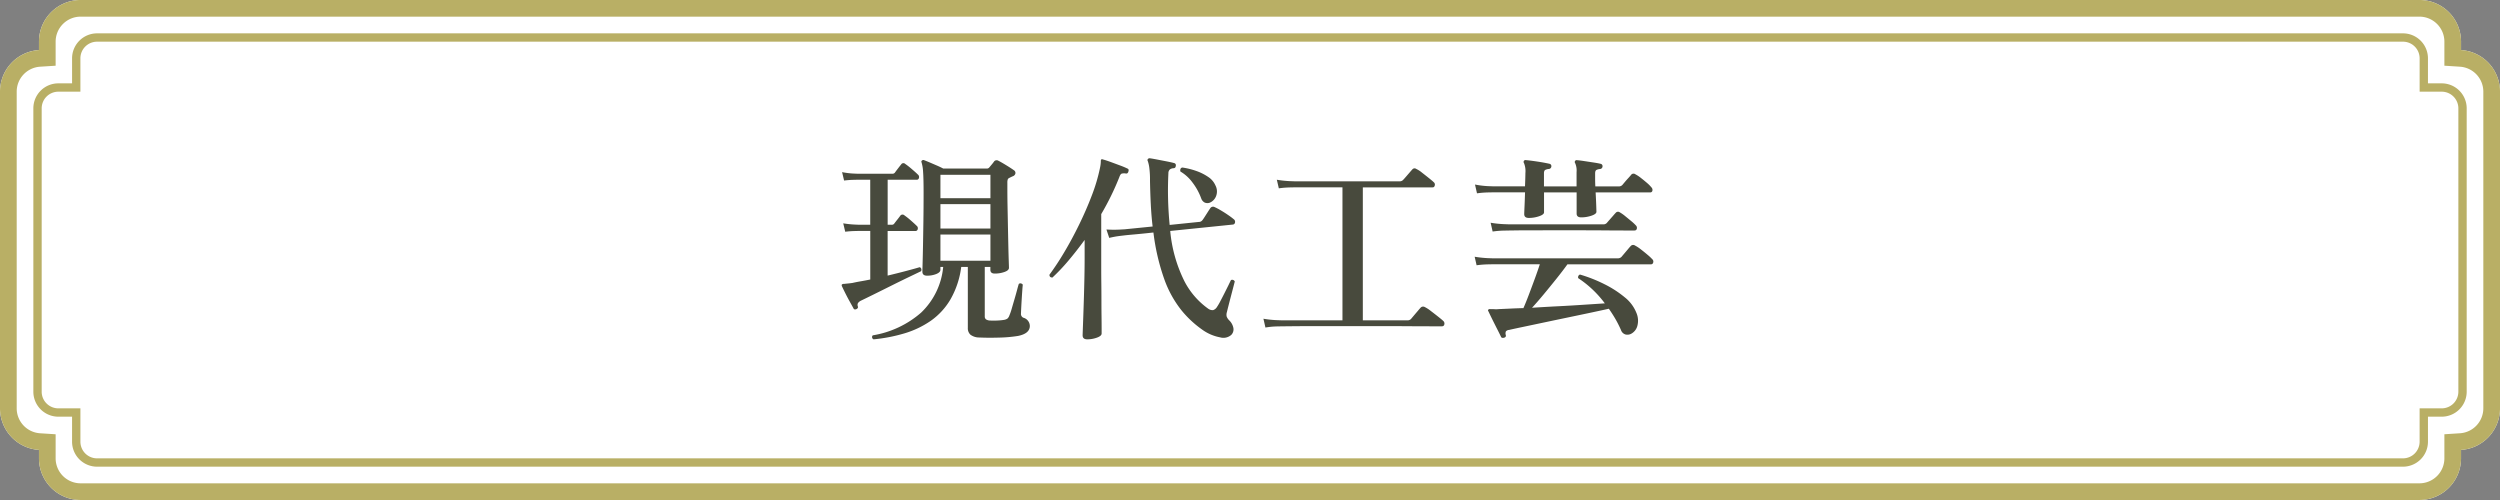
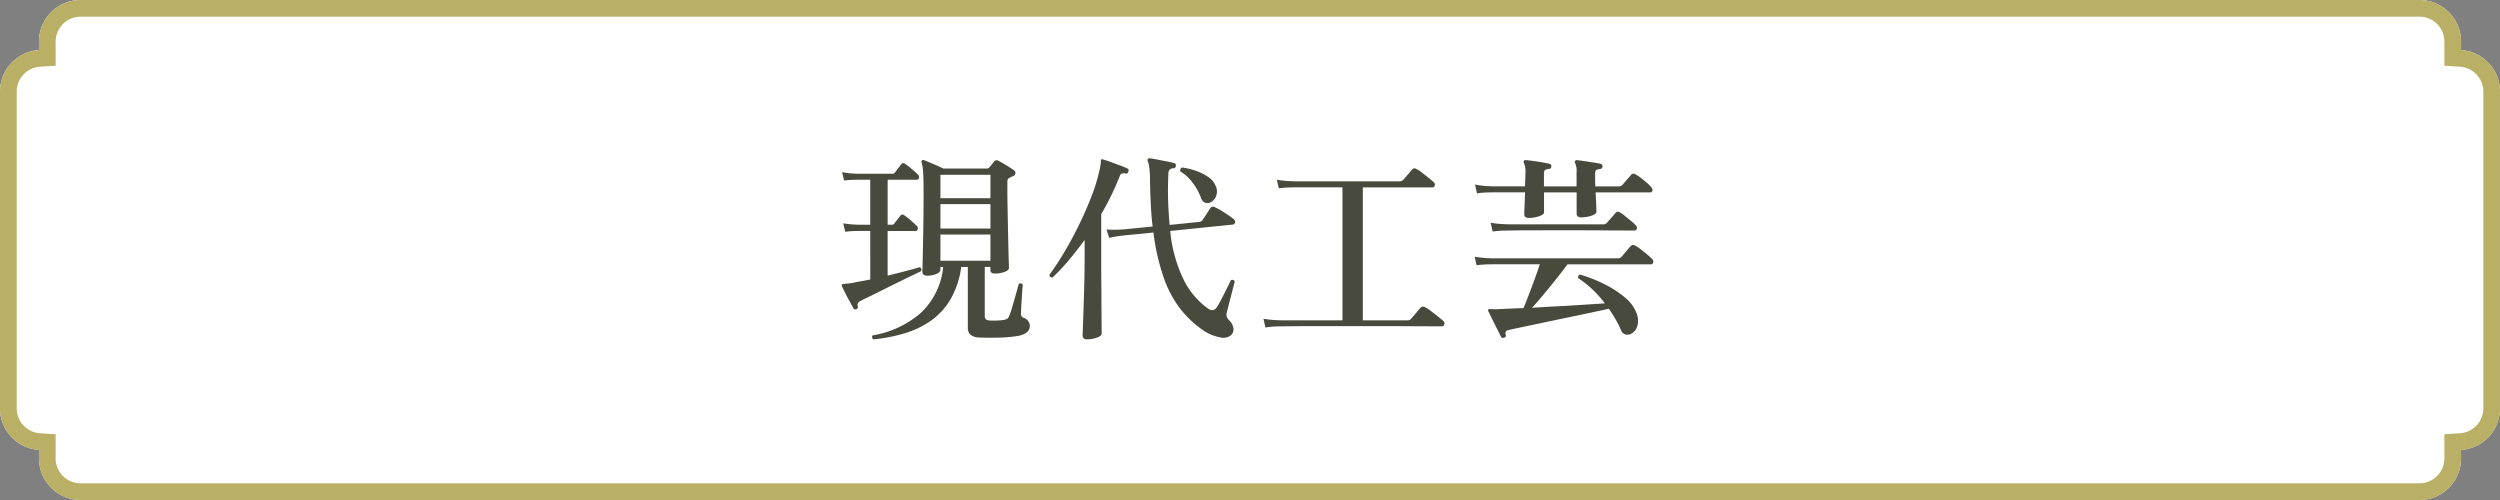
<svg xmlns="http://www.w3.org/2000/svg" width="299.999" height="60" viewBox="0 0 299.999 60">
  <rect x="0" y="0" width="299.999" height="60" fill="#808080" stroke="none" />
  <g transform="translate(8370 7200)">
    <g transform="translate(223 -479)">
      <path d="M7302.676,13600a5,5,0,0,1-5-5v-1.011A5,5,0,0,1,7293,13589v-38a5,5,0,0,1,4.676-4.99V13545a5,5,0,0,1,5-5h280.649a5,5,0,0,1,5,5v1.011A5,5,0,0,1,7593,13551v38a5,5,0,0,1-4.676,4.989V13595a5,5,0,0,1-5,5Z" transform="translate(-15886 -20261.002)" fill="#fff" />
      <path d="M7583.326,13598a3,3,0,0,0,3-3v-2.887l1.872-.12a3,3,0,0,0,2.8-2.993v-38a3,3,0,0,0-2.8-2.994l-1.872-.12V13545a3,3,0,0,0-3-3H7302.676a3,3,0,0,0-3,3v2.887l-1.872.12a3,3,0,0,0-2.8,2.994v38a3,3,0,0,0,2.8,2.993l1.872.12V13595a3,3,0,0,0,3,3h280.649m0,2H7302.676a5,5,0,0,1-5-5v-1.011A5,5,0,0,1,7293,13589v-38a5,5,0,0,1,4.676-4.99V13545a5,5,0,0,1,5-5h280.649a5,5,0,0,1,5,5v1.011A5,5,0,0,1,7593,13551v38a5,5,0,0,1-4.676,4.989V13595A5,5,0,0,1,7583.326,13600Z" transform="translate(-15886 -20261.002)" fill="#b9af65" />
      <path d="M7300.646,13592a3,3,0,0,1-3-3v-3H7296a3,3,0,0,1-3-3v-34a3,3,0,0,1,3-3h1.647v-3a3,3,0,0,1,3-3h276.705a3,3,0,0,1,3,3v3H7582a3,3,0,0,1,3,3v34a3,3,0,0,1-3,3h-1.647v3a3,3,0,0,1-3,3Z" transform="translate(-15881.998 -20256.998)" fill="#fff" />
-       <path d="M7577.351,13591a2,2,0,0,0,2-2v-4H7582a2,2,0,0,0,2-2v-34a2,2,0,0,0-2-2h-2.647v-4a2,2,0,0,0-2-2H7300.646a2,2,0,0,0-2,2v4H7296a2,2,0,0,0-2,2v34a2,2,0,0,0,2,2h2.647v4a2,2,0,0,0,2,2h276.705m0,1H7300.646a3,3,0,0,1-3-3v-3H7296a3,3,0,0,1-3-3v-34a3,3,0,0,1,3-3h1.647v-3a3,3,0,0,1,3-3h276.705a3,3,0,0,1,3,3v3H7582a3,3,0,0,1,3,3v34a3,3,0,0,1-3,3h-1.647v3A3,3,0,0,1,7577.351,13592Z" transform="translate(-15881.998 -20256.998)" fill="#b9af65" />
    </g>
    <path d="M-45.024,1.728a.29.29,0,0,1-.1-.48,11.681,11.681,0,0,0,5.784-2.712,8.681,8.681,0,0,0,2.664-5.5h-.336v.36q0,.288-.492.492a2.891,2.891,0,0,1-1.116.2q-.552,0-.552-.48,0-.144.024-.972T-39.1-9.48q.024-1.3.048-2.928t.024-3.408q0-1.752-.06-2.544a4.809,4.809,0,0,0-.18-1.128q-.072-.168.048-.24a.217.217,0,0,1,.24-.048q.264.1.684.276l.864.372q.444.192.756.36h5.232a.347.347,0,0,0,.288-.12l.312-.372a4.443,4.443,0,0,0,.288-.372.393.393,0,0,1,.5-.072q.336.168.924.528t.924.6a.385.385,0,0,1,.2.384.458.458,0,0,1-.276.336q-.12.048-.228.1t-.2.1a.372.372,0,0,0-.216.192,1.214,1.214,0,0,0-.048.408v.744q0,1.008.024,2.22t.048,2.436q.024,1.224.048,2.28t.048,1.728q.024.672.024.792,0,.312-.54.5a3.45,3.45,0,0,1-1.164.192q-.528,0-.528-.456V-6.96h-.672v5.928a.442.442,0,0,0,.144.36.948.948,0,0,0,.528.144,6.846,6.846,0,0,0,.816,0A6.281,6.281,0,0,0-29.424-.6a1.13,1.13,0,0,0,.432-.144.851.851,0,0,0,.264-.408,6.343,6.343,0,0,0,.276-.8q.156-.54.336-1.152t.312-1.116q.132-.5.2-.7a.29.29,0,0,1,.264-.06.336.336,0,0,1,.216.156q-.024.168-.06.672t-.072,1.092q-.036.588-.06,1.068t-.024.6a.492.492,0,0,0,.288.528A1.041,1.041,0,0,1-26.28.12q0,.912-1.416,1.2a16.47,16.47,0,0,1-2.292.2q-1.308.036-2.34-.012A1.774,1.774,0,0,1-33.4,1.176,1.035,1.035,0,0,1-33.72.36V-6.96h-.792A10.453,10.453,0,0,1-35.8-3.072,8.206,8.206,0,0,1-38.16-.5a11.143,11.143,0,0,1-3.168,1.512A19.383,19.383,0,0,1-45.024,1.728ZM-47.088-1.9a.358.358,0,0,1-.2.036.187.187,0,0,1-.156-.132q-.144-.264-.432-.78t-.552-1.044q-.264-.528-.384-.792a.258.258,0,0,1-.024-.24.372.372,0,0,1,.264-.072q.192-.024.456-.048t.576-.072q.432-.1.972-.192t1.14-.216V-11.28H-46.8l-.516.012q-.516.012-1.116.084l-.24-1.008a12.2,12.2,0,0,0,1.308.144l.54.024h1.392v-5.4h-1.536l-.5.012q-.5.012-1.1.084l-.24-1.008a9.594,9.594,0,0,0,1.308.168l.54.024h4.176a.354.354,0,0,0,.336-.168q.12-.168.36-.48t.36-.456a.315.315,0,0,1,.5-.072,8.989,8.989,0,0,1,.78.612q.492.42.732.66a.37.37,0,0,1,.132.4.267.267,0,0,1-.276.228h-3.48v5.4h.48a.347.347,0,0,0,.312-.144q.144-.192.372-.48t.348-.456a.325.325,0,0,1,.5-.048,7.972,7.972,0,0,1,.756.6q.468.408.708.648a.37.37,0,0,1,.132.4.267.267,0,0,1-.276.228h-3.336v5.352q1.2-.288,2.244-.564t1.6-.444a.288.288,0,0,1,.192.192.364.364,0,0,1-.024.288l-1.572.756q-.972.468-2.052,1.008t-2.052,1.02q-.972.48-1.572.768a.975.975,0,0,0-.324.276.5.5,0,0,0-.012.4Q-46.848-2.016-47.088-1.9ZM-37.008-7.7h6v-3.144h-6Zm0-3.864h6V-14.5h-6Zm0-3.648h6v-2.808h-6ZM-2.112,1.2a1.435,1.435,0,0,1-1.344.288A5.315,5.315,0,0,1-5.544.6,12.434,12.434,0,0,1-8.1-1.776a12.974,12.974,0,0,1-2.04-3.7,26.026,26.026,0,0,1-1.308-5.616q-1.32.144-2.256.228t-1.128.108l-.612.072a11.149,11.149,0,0,0-1.308.24l-.336-1.008a14.531,14.531,0,0,0,1.548.012l.636-.036,3.36-.336q-.144-1.2-.216-2.58t-.1-2.916a11.038,11.038,0,0,0-.084-1.56,3.95,3.95,0,0,0-.18-.792.216.216,0,0,1,0-.24.281.281,0,0,1,.24-.1q.336.048.9.156l1.116.216q.552.108.888.2a.264.264,0,0,1,.216.336q-.024.288-.288.288a.794.794,0,0,0-.42.144.607.607,0,0,0-.18.456A42.42,42.42,0,0,0-9.5-12l3.5-.36a.519.519,0,0,0,.432-.216q.1-.12.288-.42l.384-.6q.192-.3.264-.4a.394.394,0,0,1,.528-.144,6.546,6.546,0,0,1,.756.4q.468.276.9.576a7.687,7.687,0,0,1,.624.468.38.38,0,0,1,.168.4.285.285,0,0,1-.264.252l-7.512.768a16.939,16.939,0,0,0,1.7,6.024A9.252,9.252,0,0,0-4.9-1.968a.9.9,0,0,0,.612.192.859.859,0,0,0,.468-.384,6.782,6.782,0,0,0,.408-.7q.24-.456.5-.972t.468-.936q.2-.42.3-.612a.307.307,0,0,1,.276-.012.331.331,0,0,1,.18.18q-.048.192-.18.7t-.288,1.1q-.156.6-.288,1.116t-.18.732a1.049,1.049,0,0,0-.036.552,1.33,1.33,0,0,0,.3.456,1.734,1.734,0,0,1,.5.888A.937.937,0,0,1-2.112,1.2Zm-17.28.528q-.552,0-.552-.48,0-.1.024-.744t.06-1.668q.036-1.02.072-2.22t.06-2.4q.024-1.2.024-2.208V-10.2q-.96,1.32-1.944,2.484a22.728,22.728,0,0,1-1.92,2.028q-.36,0-.36-.336A31.8,31.8,0,0,0-22.164-8.7q.924-1.548,1.788-3.312t1.536-3.528a20.912,20.912,0,0,0,.984-3.324,4.054,4.054,0,0,0,.072-.432,3.519,3.519,0,0,0,.024-.384q0-.288.288-.168.36.1.912.3l1.1.408a9.117,9.117,0,0,1,.888.372q.216.072.12.36-.072.264-.288.24a1.152,1.152,0,0,0-.516.012q-.156.06-.276.4A31.9,31.9,0,0,1-17.712-13.3V-6.78q0,.8.012,1.812t.012,2.028q0,1.02.012,1.908T-17.664.42v.612q0,.288-.564.492A3.4,3.4,0,0,1-19.392,1.728ZM-4.7-14.664a.834.834,0,0,1-.576-.012.865.865,0,0,1-.432-.492A7.191,7.191,0,0,0-6.768-17.1a4.845,4.845,0,0,0-1.44-1.308A.461.461,0,0,1-8.2-18.72a.27.27,0,0,1,.228-.168,8.634,8.634,0,0,1,1.656.408,6.058,6.058,0,0,1,1.44.72,2.329,2.329,0,0,1,.864,1.008,1.547,1.547,0,0,1,.072,1.32A1.389,1.389,0,0,1-4.7-14.664ZM1.992.312,1.752-.744a12.736,12.736,0,0,0,1.536.168l.648.024h7.3v-15.96H5.544L4.92-16.5a11.266,11.266,0,0,0-1.32.108l-.24-1.032a12.737,12.737,0,0,0,1.536.168l.648.024H18.1a.548.548,0,0,0,.432-.192q.1-.1.324-.36l.456-.528q.228-.264.3-.336a.338.338,0,0,1,.48-.072,3.159,3.159,0,0,1,.672.432q.432.336.852.672t.564.48a.37.37,0,0,1,.132.4q-.06.228-.252.228H13.68V-.552h5.328a.569.569,0,0,0,.456-.168q.1-.12.336-.4t.48-.564q.24-.288.312-.36a.406.406,0,0,1,.528-.1,4.155,4.155,0,0,1,.72.468q.456.348.9.7t.588.492a.416.416,0,0,1,.132.42.267.267,0,0,1-.276.228H21.7q-1.128,0-2.808-.012T15.264.144H7.848q-1.632,0-2.676.012T3.96.168L3.336.18A9.293,9.293,0,0,0,1.992.312ZM30.624,1.536a.574.574,0,0,1-.2.012.187.187,0,0,1-.156-.108q-.12-.264-.432-.876T29.208-.684q-.312-.636-.456-.948a.145.145,0,0,1,0-.216.274.274,0,0,1,.24-.048h.216q.144,0,.348.012A2.817,2.817,0,0,0,30-1.9q.6-.024,1.344-.06t1.608-.06q.288-.648.648-1.6t.72-1.932q.36-.984.6-1.728H29.3l-.624.012a11.947,11.947,0,0,0-1.344.108L27.1-8.184a13.438,13.438,0,0,0,1.548.168l.636.024H44.256a.616.616,0,0,0,.456-.168q.1-.12.324-.384t.456-.54q.228-.276.324-.372a.392.392,0,0,1,.528-.072,4.594,4.594,0,0,1,.708.468q.42.324.8.648a5.446,5.446,0,0,1,.552.516.379.379,0,0,1,.12.408.269.269,0,0,1-.264.216H38.232q-.552.768-1.32,1.728T35.376-3.66q-.768.924-1.392,1.6,1.512-.1,3.108-.18t3.06-.18l2.568-.168a12.6,12.6,0,0,0-3.192-3.024.333.333,0,0,1,.024-.276.282.282,0,0,1,.192-.156,17.217,17.217,0,0,1,2.9,1.14,12.517,12.517,0,0,1,2.46,1.584,4.5,4.5,0,0,1,1.4,1.86,2.377,2.377,0,0,1,.12,1.572,1.5,1.5,0,0,1-.744.948.975.975,0,0,1-.684.084.821.821,0,0,1-.54-.54A13.885,13.885,0,0,0,43.98-.732q-.372-.636-.78-1.212-.96.216-2.268.492t-2.748.576q-1.44.3-2.8.588T32.94.228Q31.848.456,31.224.6a.557.557,0,0,0-.372.168.631.631,0,0,0-.012.456Q30.888,1.464,30.624,1.536ZM33.6-12.84q-.552,0-.552-.456,0-.168.036-.948t.06-1.668H29.328L28.7-15.9a11.266,11.266,0,0,0-1.32.108l-.24-1.056a10.533,10.533,0,0,0,1.536.192l.648.024h3.816q.024-.552.036-.972t.012-.612a2.573,2.573,0,0,0-.168-1.2.239.239,0,0,1,0-.288.236.236,0,0,1,.24-.072q.312.024.864.1t1.1.168q.552.1.84.168a.281.281,0,0,1,.24.312.32.32,0,0,1-.288.312,1.218,1.218,0,0,0-.432.108q-.168.084-.168.42v1.56h3.912v-1.7a2.194,2.194,0,0,0-.168-1.08.24.24,0,0,1,0-.288.236.236,0,0,1,.24-.072q.312.024.864.108l1.1.168q.552.084.84.156a.281.281,0,0,1,.24.312.32.32,0,0,1-.288.312,1.217,1.217,0,0,0-.432.108q-.168.084-.168.42v.66q0,.42.024.9h2.832a.555.555,0,0,0,.408-.168q.1-.12.312-.372t.444-.5q.228-.252.3-.348a.36.36,0,0,1,.5-.072,4.165,4.165,0,0,1,.672.444q.384.3.732.6a3.867,3.867,0,0,1,.516.516.435.435,0,0,1,.132.42.247.247,0,0,1-.252.2H41.616q.048.84.072,1.56t.024.768q0,.264-.6.468a3.778,3.778,0,0,1-1.224.2q-.552,0-.552-.456v-2.544H35.424v2.4q0,.264-.6.468A3.778,3.778,0,0,1,33.6-12.84Zm-4.344,1.632-.24-1.056a12.736,12.736,0,0,0,1.536.168l.648.024H42.528a.538.538,0,0,0,.432-.168q.1-.12.312-.36t.432-.492q.216-.252.312-.348a.36.36,0,0,1,.5-.072,4.533,4.533,0,0,1,.648.456q.384.312.744.612a4.916,4.916,0,0,1,.528.492.409.409,0,0,1,.12.42.266.266,0,0,1-.264.2H44.952q-.912,0-2.244-.012t-2.844-.012H34.128q-1.248,0-2.04.012l-.888.012-.624.012A11.265,11.265,0,0,0,29.256-11.208Z" transform="translate(-8220.141 -7161.008)" fill="#484a3d" />
  </g>
</svg>